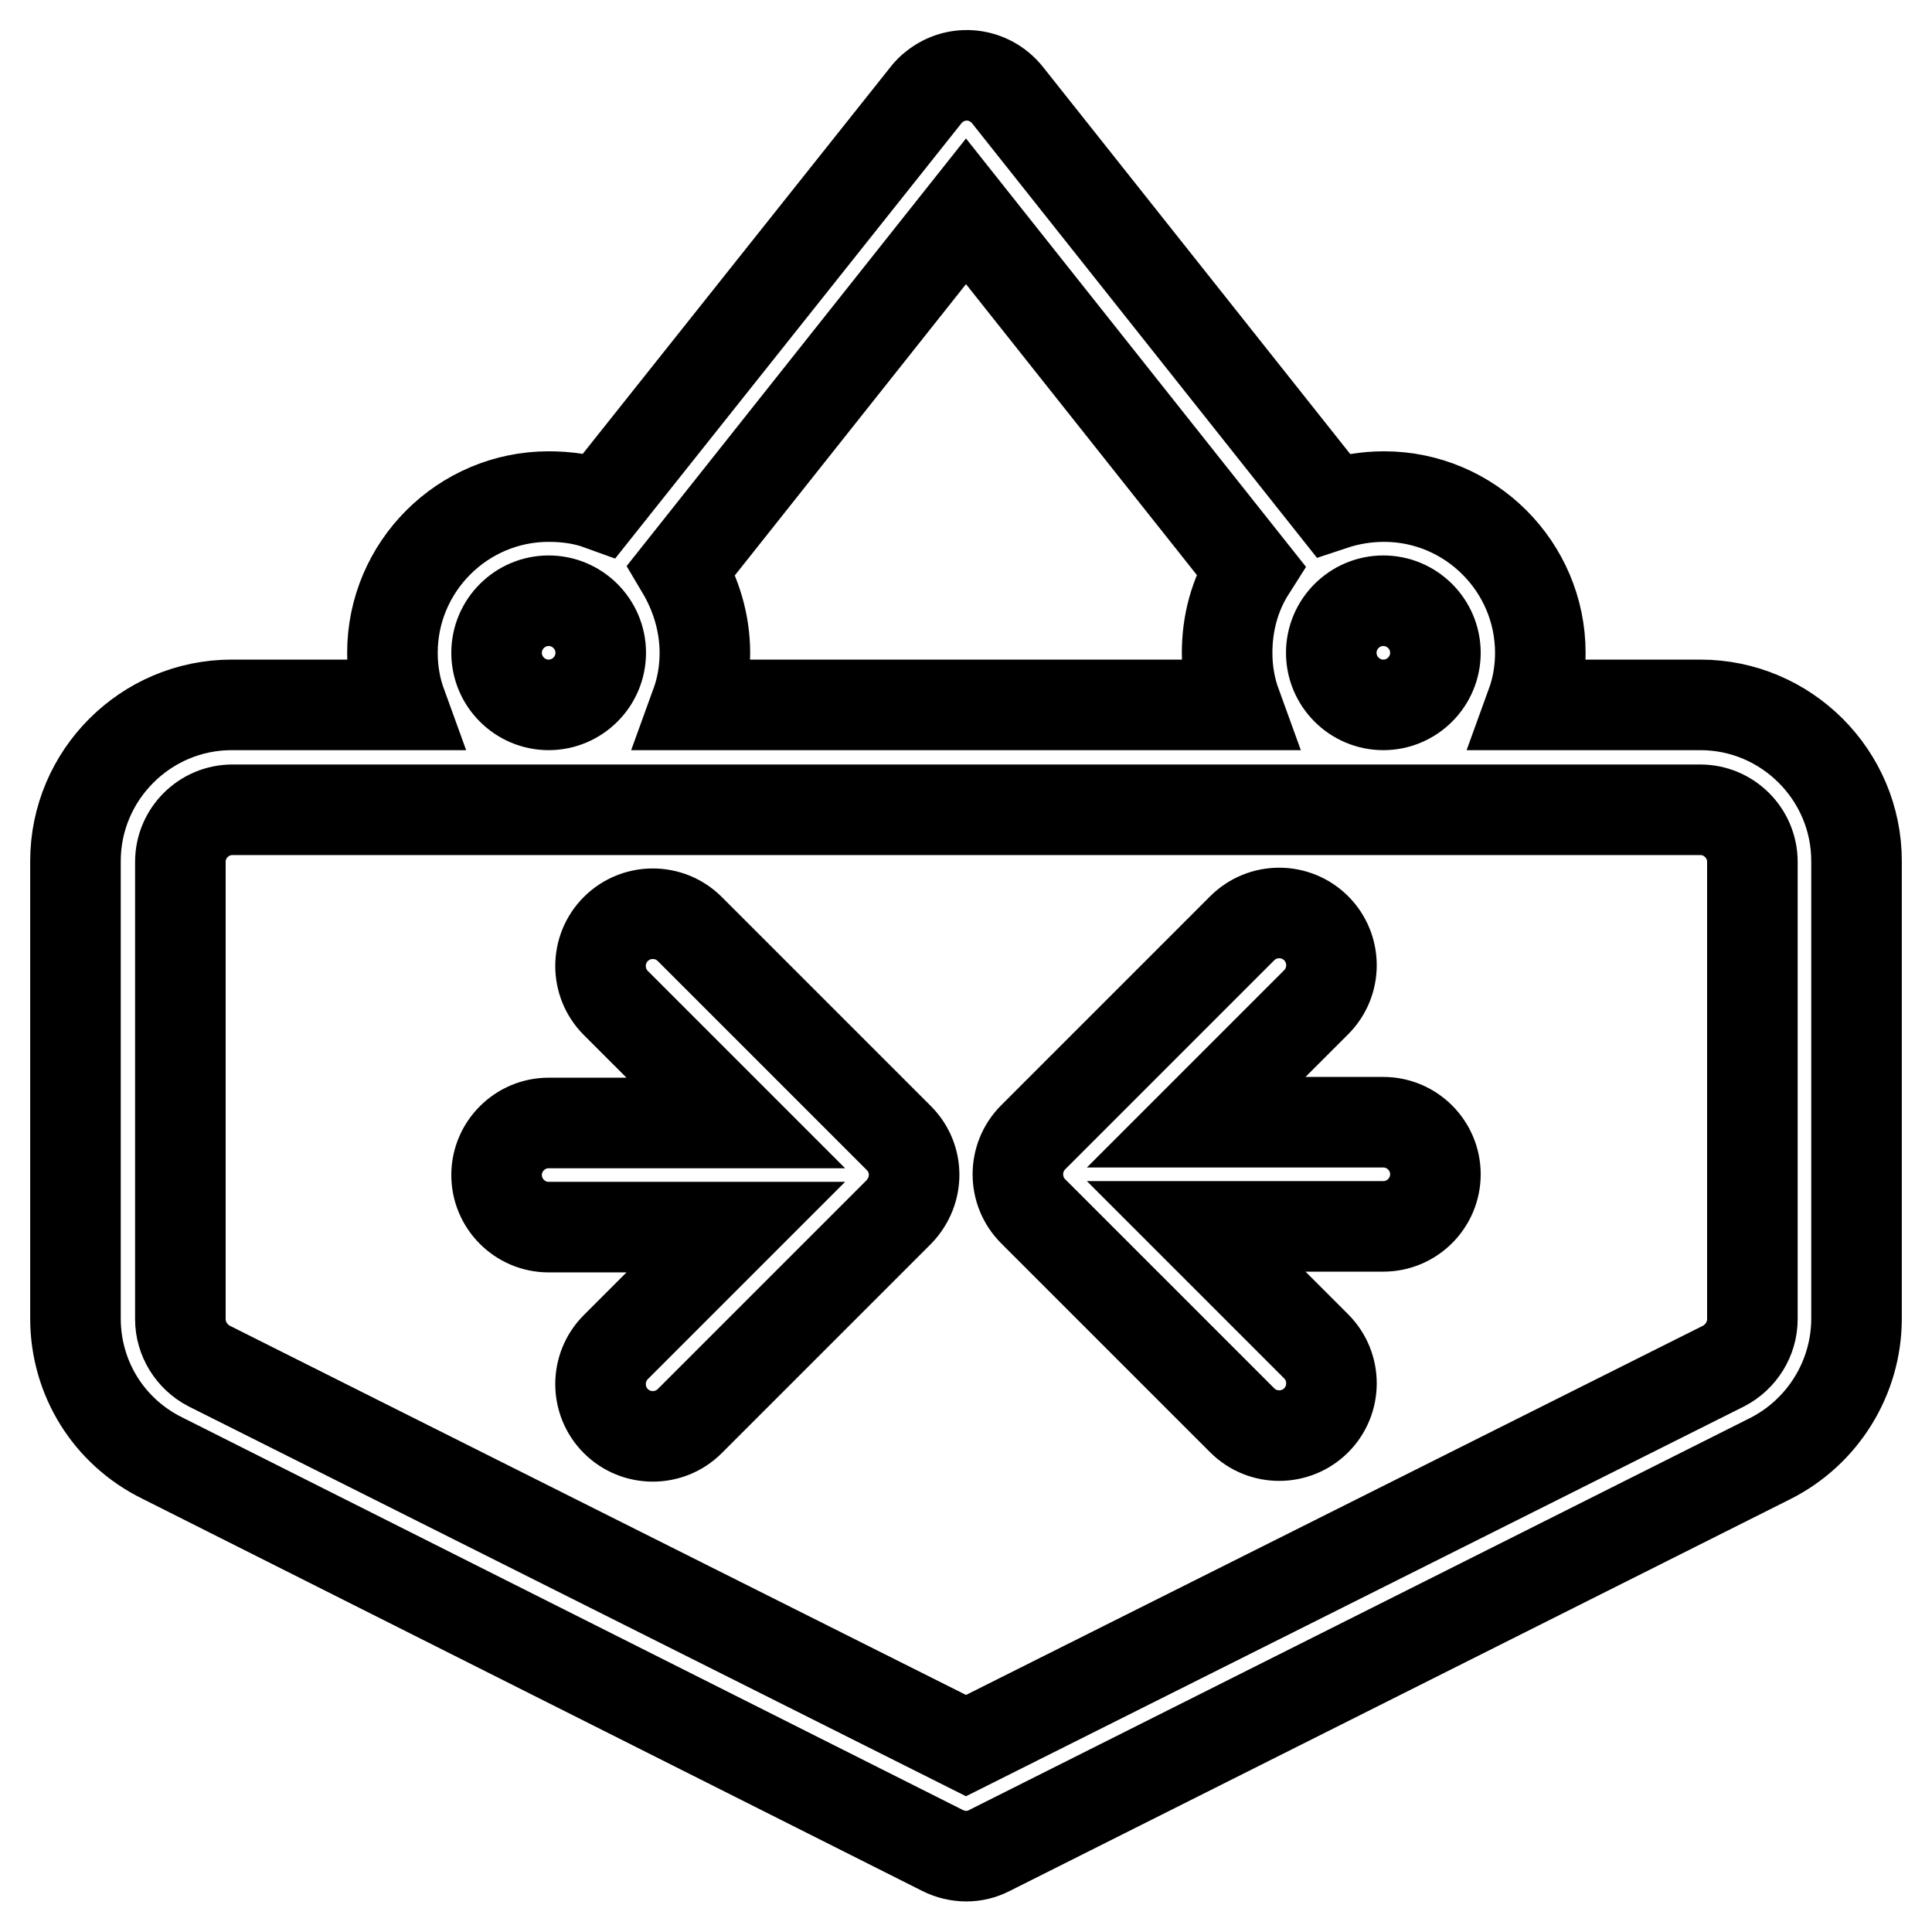
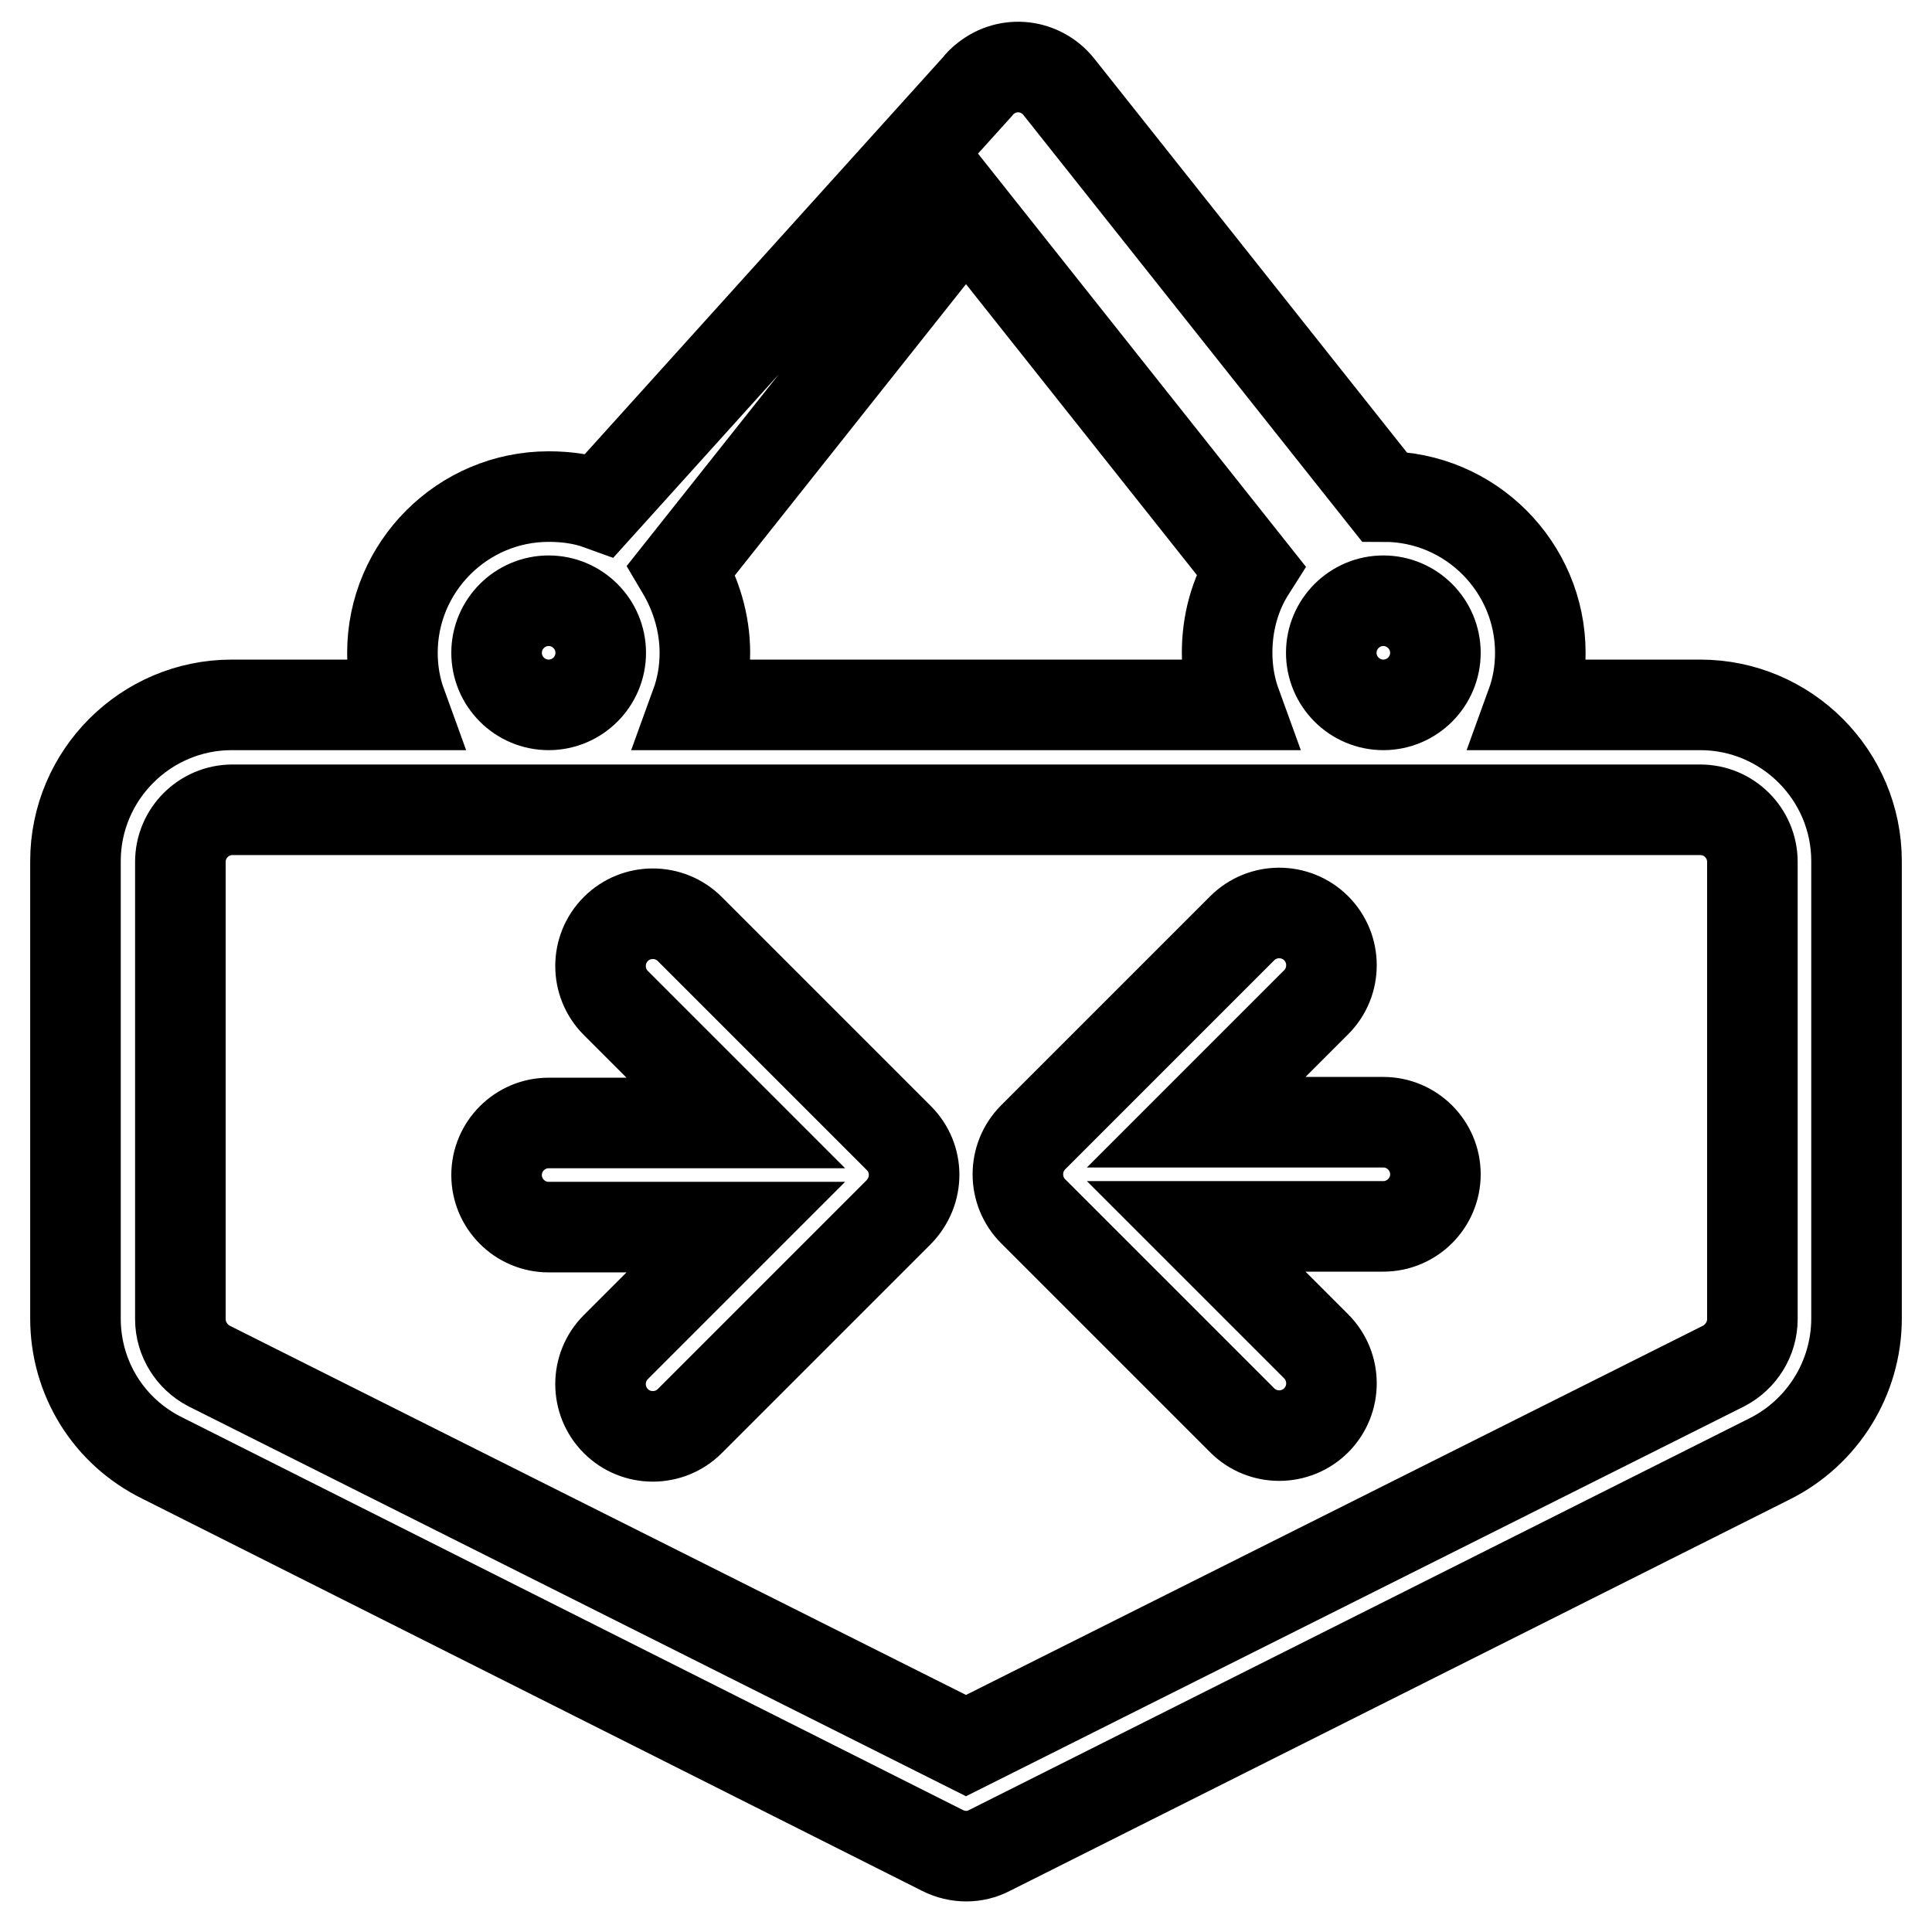
<svg xmlns="http://www.w3.org/2000/svg" version="1.1" x="0px" y="0px" viewBox="0 0 256 256" enable-background="new 0 0 256 256" xml:space="preserve">
  <g>
-     <path stroke-width="12" fill-opacity="0" stroke="#000000" d="M225.3,93.4h-22.4c0.8-2.2,1.2-4.5,1.2-6.9c0-11.4-9.3-20.7-20.7-20.7c-2.4,0-4.7,0.4-6.8,1.1l-43.1-54.3 c-2.4-3-6.7-3.5-9.7-1.1c-0.4,0.3-0.8,0.7-1.1,1.1L79.5,66.9c-2.2-0.8-4.5-1.1-6.8-1.1c-11.4,0-20.7,9.3-20.7,20.7 c0,2.4,0.4,4.7,1.2,6.9H30.7c-11.4,0-20.7,9.3-20.7,20.7v60.6c0,7.9,4.4,15,11.5,18.5l103.4,52c2,1,4.3,1,6.2,0l103.4-51.9 c7-3.5,11.5-10.7,11.5-18.6v-60.6C246,102.7,236.7,93.4,225.3,93.4z M183.3,79.6c3.8,0,6.9,3.1,6.9,6.9c0,3.8-3.1,6.9-6.9,6.9 c-3.8,0-6.9-3.1-6.9-6.9C176.4,82.7,179.5,79.6,183.3,79.6z M128,28l37.7,47.5c-2.1,3.3-3.1,7.1-3.1,11c0,2.4,0.4,4.7,1.2,6.9H92.2 c0.8-2.2,1.2-4.5,1.2-6.9c0-4-1.2-7.8-3.1-11L128,28z M72.7,79.6c3.8,0,6.9,3.1,6.9,6.9c0,3.8-3.1,6.9-6.9,6.9 c-3.8,0-6.9-3.1-6.9-6.9C65.8,82.7,68.9,79.6,72.7,79.6z M232.2,174.8c0,2.6-1.5,5-3.8,6.2L128,231.3L27.7,181 c-2.3-1.2-3.8-3.6-3.8-6.2v-60.6c0-3.8,3.1-6.9,6.9-6.9h194.5c3.8,0,6.9,3.1,6.9,6.9V174.8z M183.3,148.7h-24.8l15.9-15.9 c2.7-2.7,2.7-7.1,0-9.8c-2.7-2.7-7.1-2.7-9.8,0l0,0l-27.7,27.7c-2.7,2.7-2.7,7.1,0,9.8l27.7,27.7c2.7,2.7,7.1,2.7,9.8,0 c2.7-2.7,2.7-7.1,0-9.8l-15.9-15.9h24.8c3.8,0,6.9-3.1,6.9-6.9C190.2,151.8,187.1,148.7,183.3,148.7z M119.1,150.8l-27.7-27.7 c-2.7-2.7-7.1-2.7-9.8,0c-2.7,2.7-2.7,7.1,0,9.8l15.9,15.9H72.7c-3.8,0-6.9,3.1-6.9,6.9c0,3.8,3.1,6.9,6.9,6.9h24.8l-15.9,15.9 c-2.7,2.7-2.7,7.1,0,9.8c2.7,2.7,7.1,2.7,9.8,0l27.7-27.7C121.8,157.8,121.8,153.5,119.1,150.8z" />
+     <path stroke-width="12" fill-opacity="0" stroke="#000000" d="M225.3,93.4h-22.4c0.8-2.2,1.2-4.5,1.2-6.9c0-11.4-9.3-20.7-20.7-20.7l-43.1-54.3 c-2.4-3-6.7-3.5-9.7-1.1c-0.4,0.3-0.8,0.7-1.1,1.1L79.5,66.9c-2.2-0.8-4.5-1.1-6.8-1.1c-11.4,0-20.7,9.3-20.7,20.7 c0,2.4,0.4,4.7,1.2,6.9H30.7c-11.4,0-20.7,9.3-20.7,20.7v60.6c0,7.9,4.4,15,11.5,18.5l103.4,52c2,1,4.3,1,6.2,0l103.4-51.9 c7-3.5,11.5-10.7,11.5-18.6v-60.6C246,102.7,236.7,93.4,225.3,93.4z M183.3,79.6c3.8,0,6.9,3.1,6.9,6.9c0,3.8-3.1,6.9-6.9,6.9 c-3.8,0-6.9-3.1-6.9-6.9C176.4,82.7,179.5,79.6,183.3,79.6z M128,28l37.7,47.5c-2.1,3.3-3.1,7.1-3.1,11c0,2.4,0.4,4.7,1.2,6.9H92.2 c0.8-2.2,1.2-4.5,1.2-6.9c0-4-1.2-7.8-3.1-11L128,28z M72.7,79.6c3.8,0,6.9,3.1,6.9,6.9c0,3.8-3.1,6.9-6.9,6.9 c-3.8,0-6.9-3.1-6.9-6.9C65.8,82.7,68.9,79.6,72.7,79.6z M232.2,174.8c0,2.6-1.5,5-3.8,6.2L128,231.3L27.7,181 c-2.3-1.2-3.8-3.6-3.8-6.2v-60.6c0-3.8,3.1-6.9,6.9-6.9h194.5c3.8,0,6.9,3.1,6.9,6.9V174.8z M183.3,148.7h-24.8l15.9-15.9 c2.7-2.7,2.7-7.1,0-9.8c-2.7-2.7-7.1-2.7-9.8,0l0,0l-27.7,27.7c-2.7,2.7-2.7,7.1,0,9.8l27.7,27.7c2.7,2.7,7.1,2.7,9.8,0 c2.7-2.7,2.7-7.1,0-9.8l-15.9-15.9h24.8c3.8,0,6.9-3.1,6.9-6.9C190.2,151.8,187.1,148.7,183.3,148.7z M119.1,150.8l-27.7-27.7 c-2.7-2.7-7.1-2.7-9.8,0c-2.7,2.7-2.7,7.1,0,9.8l15.9,15.9H72.7c-3.8,0-6.9,3.1-6.9,6.9c0,3.8,3.1,6.9,6.9,6.9h24.8l-15.9,15.9 c-2.7,2.7-2.7,7.1,0,9.8c2.7,2.7,7.1,2.7,9.8,0l27.7-27.7C121.8,157.8,121.8,153.5,119.1,150.8z" />
  </g>
</svg>